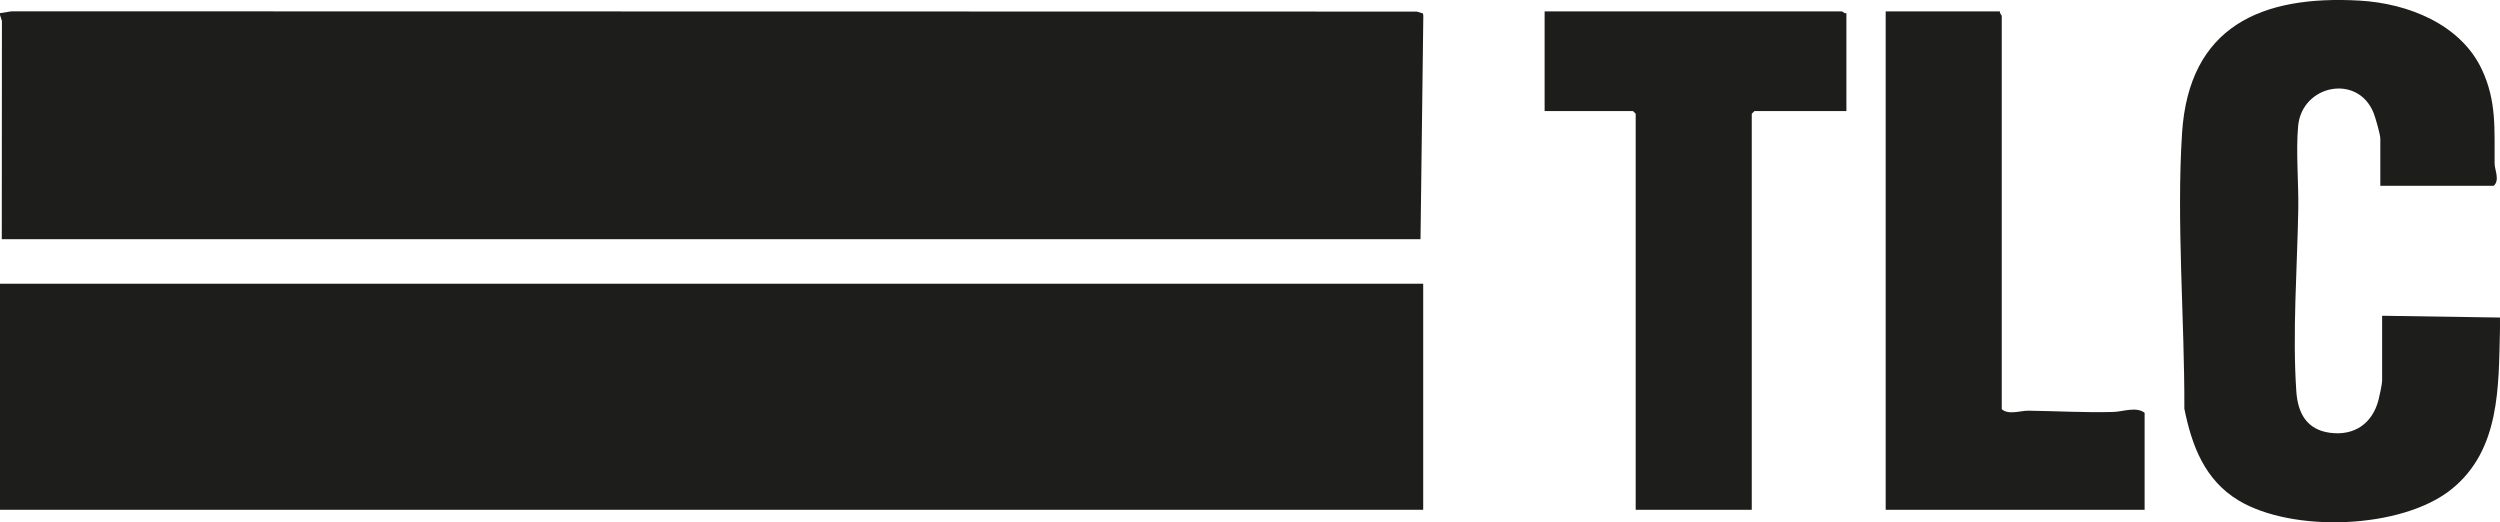
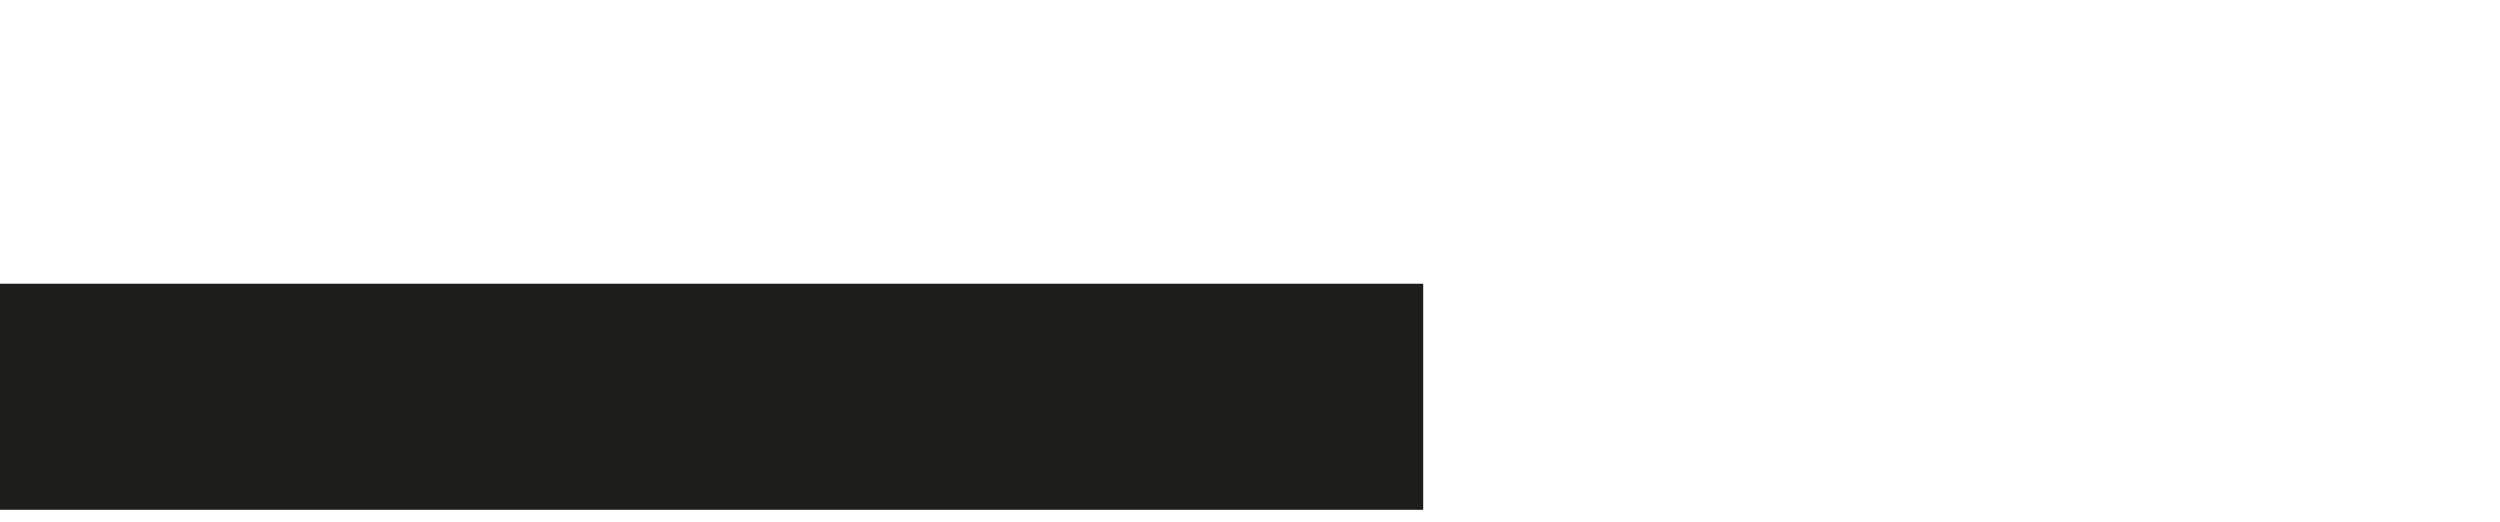
<svg xmlns="http://www.w3.org/2000/svg" id="Ebene_2" width="336" height="70.197" viewBox="0 0 336 70.197">
  <defs>
    <style>.cls-1{fill:#1d1d1b;}</style>
  </defs>
  <g id="Ebene_1-2">
-     <polygon class="cls-1" points="0 1.771 1.549 1.521 190.419 1.557 191.244 1.805 191.294 2.121 190.917 32.152 .24 32.152 .258 2.819 0 2.01 0 1.771" />
    <rect class="cls-1" y="38.133" width="191.278" height="30.381" />
-     <path class="cls-1" d="M335.996,44.352c-.194,7.596.053,16.103-6.5,21.39-6.667,5.379-21.357,5.882-28.613,1.528-4.556-2.734-6.295-7.335-7.305-12.335.039-12.007-1.076-25.074-.311-37.028.92-14.383,10.683-18.588,23.9-17.822,6.424.372,13.523,3.139,16.395,9.254,2.022,4.305,1.669,8.138,1.714,12.645.009.897.731,2.206-.12,2.99h-15.24v-6.339c0-.547-.645-2.795-.89-3.419-2.106-5.362-9.658-3.826-10.159,1.735-.314,3.485.086,7.67.02,11.263-.144,7.838-.798,16.599-.261,24.402.201,2.913,1.395,5.128,4.513,5.549,3.275.442,5.694-1.242,6.523-4.378.14-.528.495-2.188.495-2.617v-8.732l15.84.239c-.011.555.014,1.12,0,1.675Z" />
-     <path class="cls-1" d="M248.157,1.771v13.157h-12.36l-.36.359v53.227h-15.6V15.287l-.36-.359h-11.88V1.532h39.959c.079,0,.364.317.6.239Z" />
-     <path class="cls-1" d="M268.796,1.532c-.078.235.24.519.24.598v52.868c.927.805,2.507.186,3.584.199,3.79.048,7.616.276,11.426.169,1.261-.035,3.06-.754,4.19.11v13.038h-34.8V1.532h15.36Z" />
  </g>
</svg>